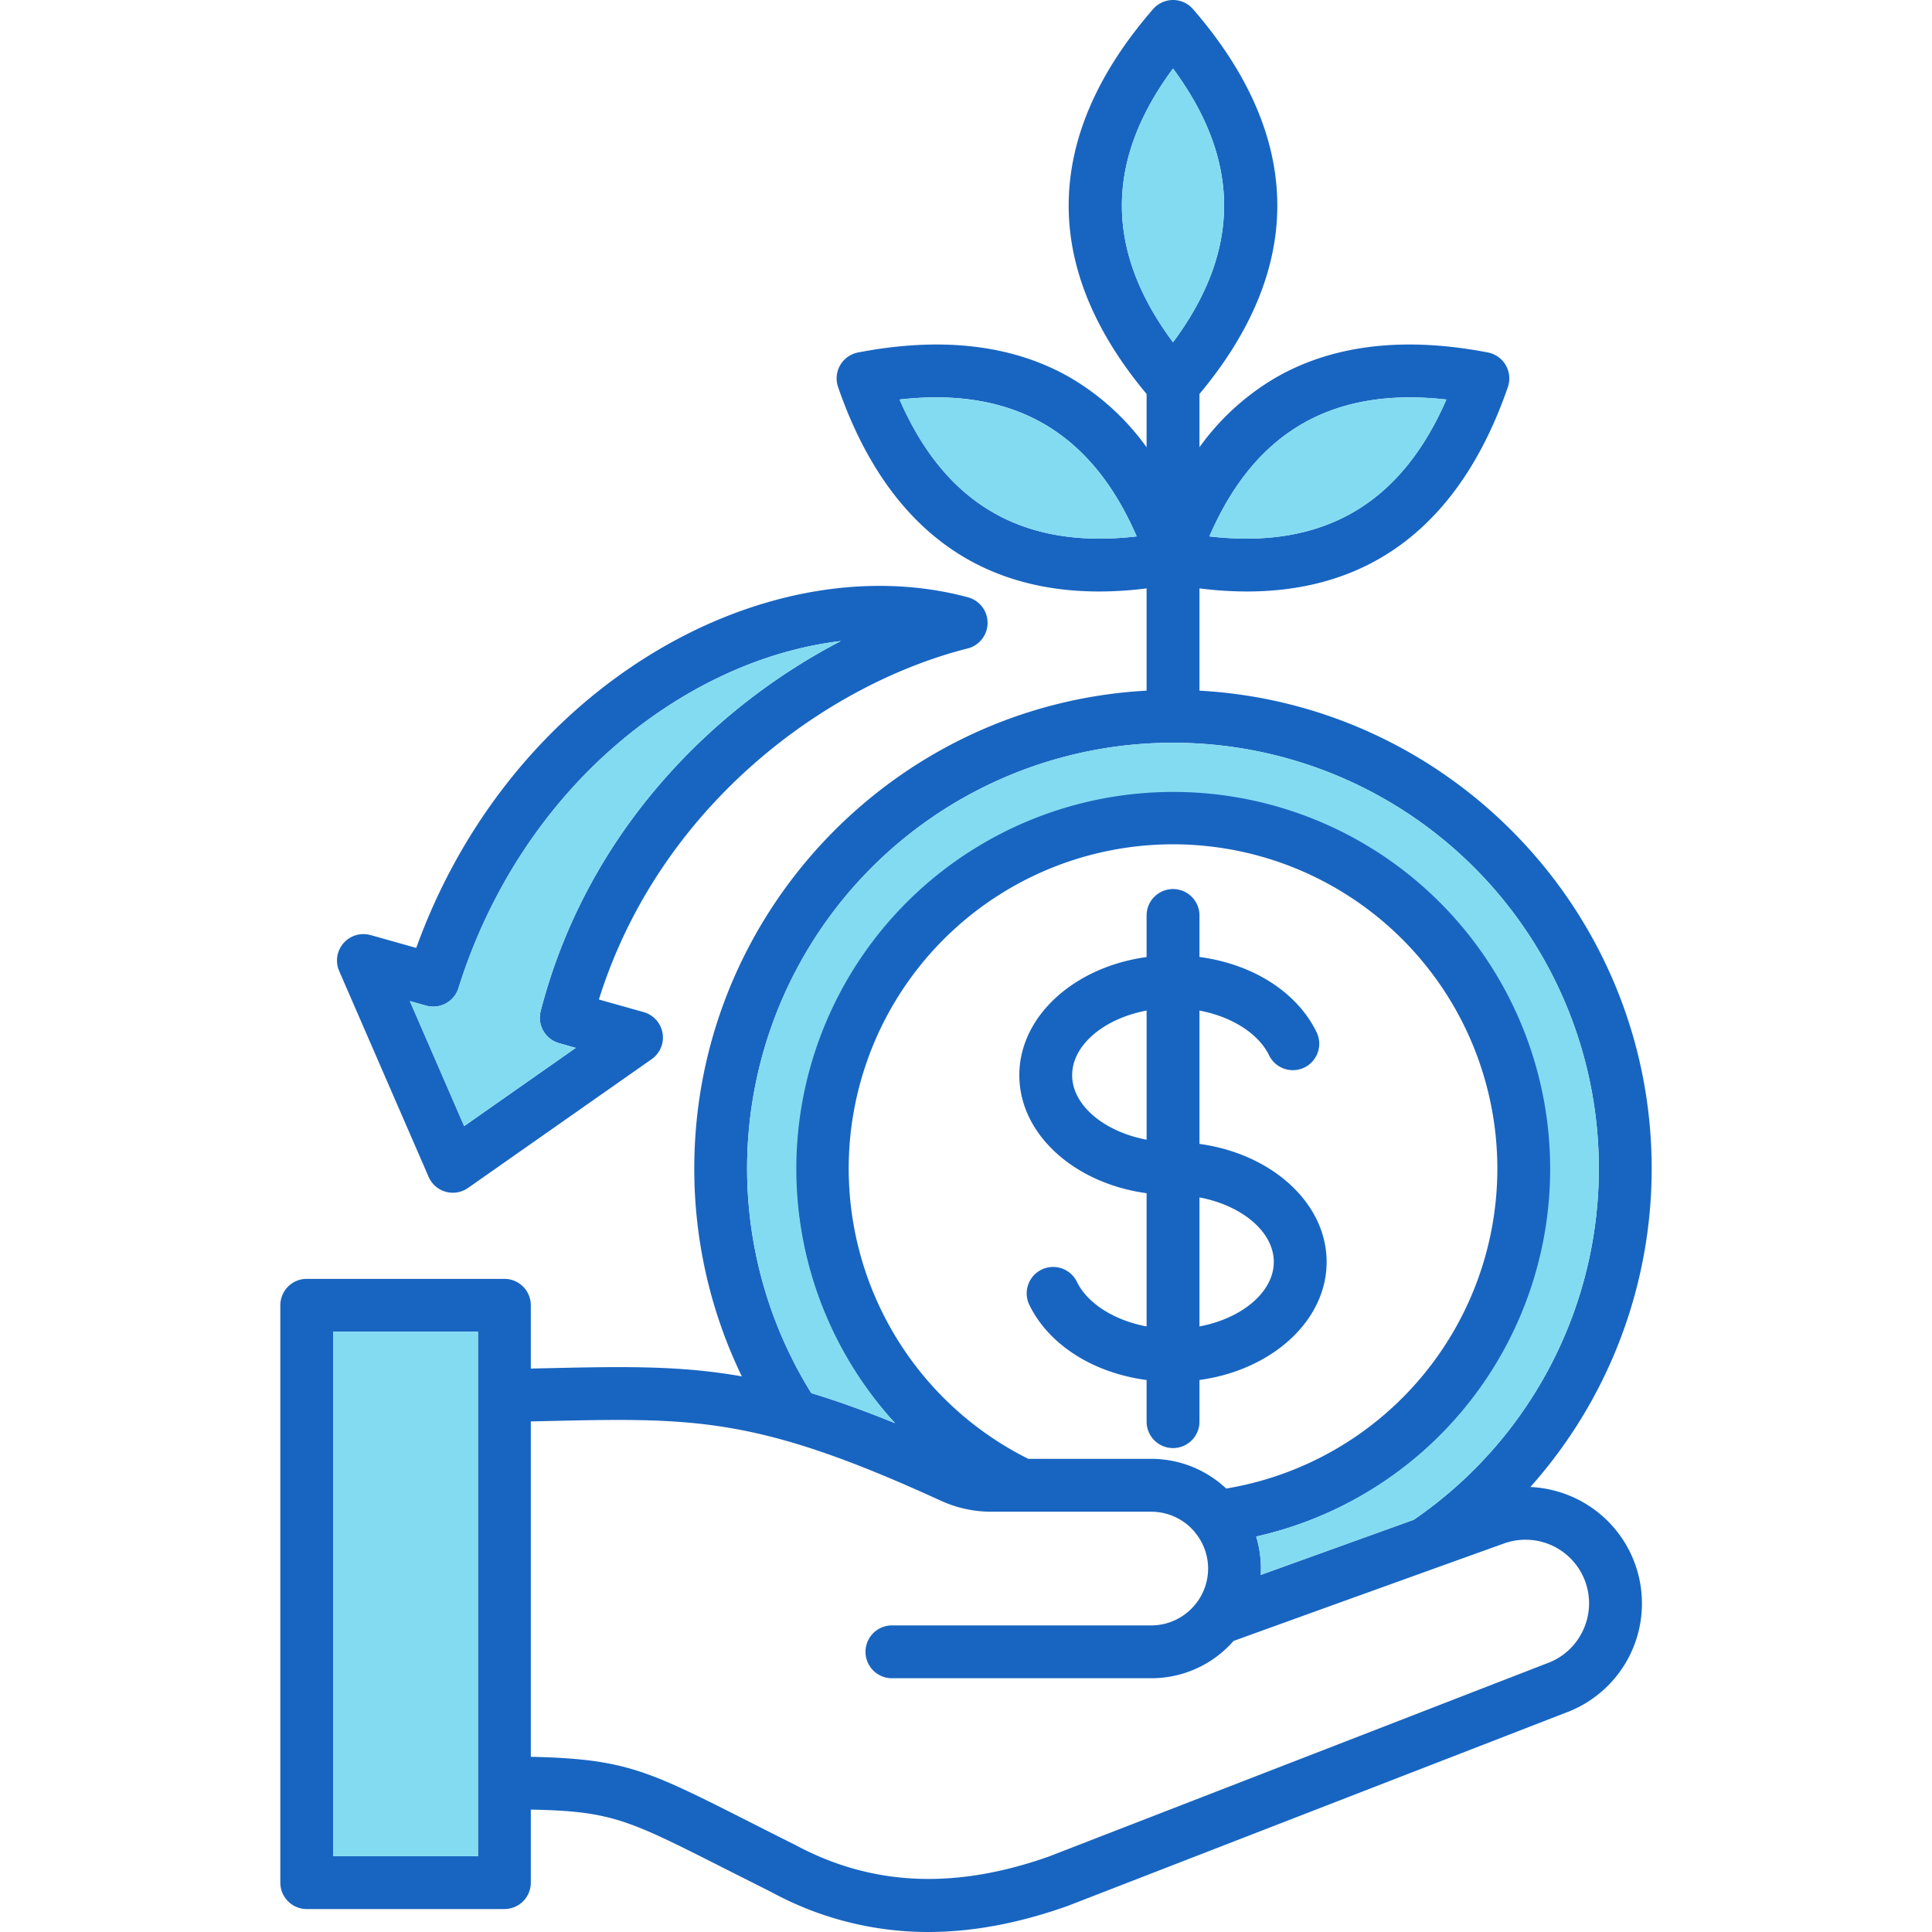
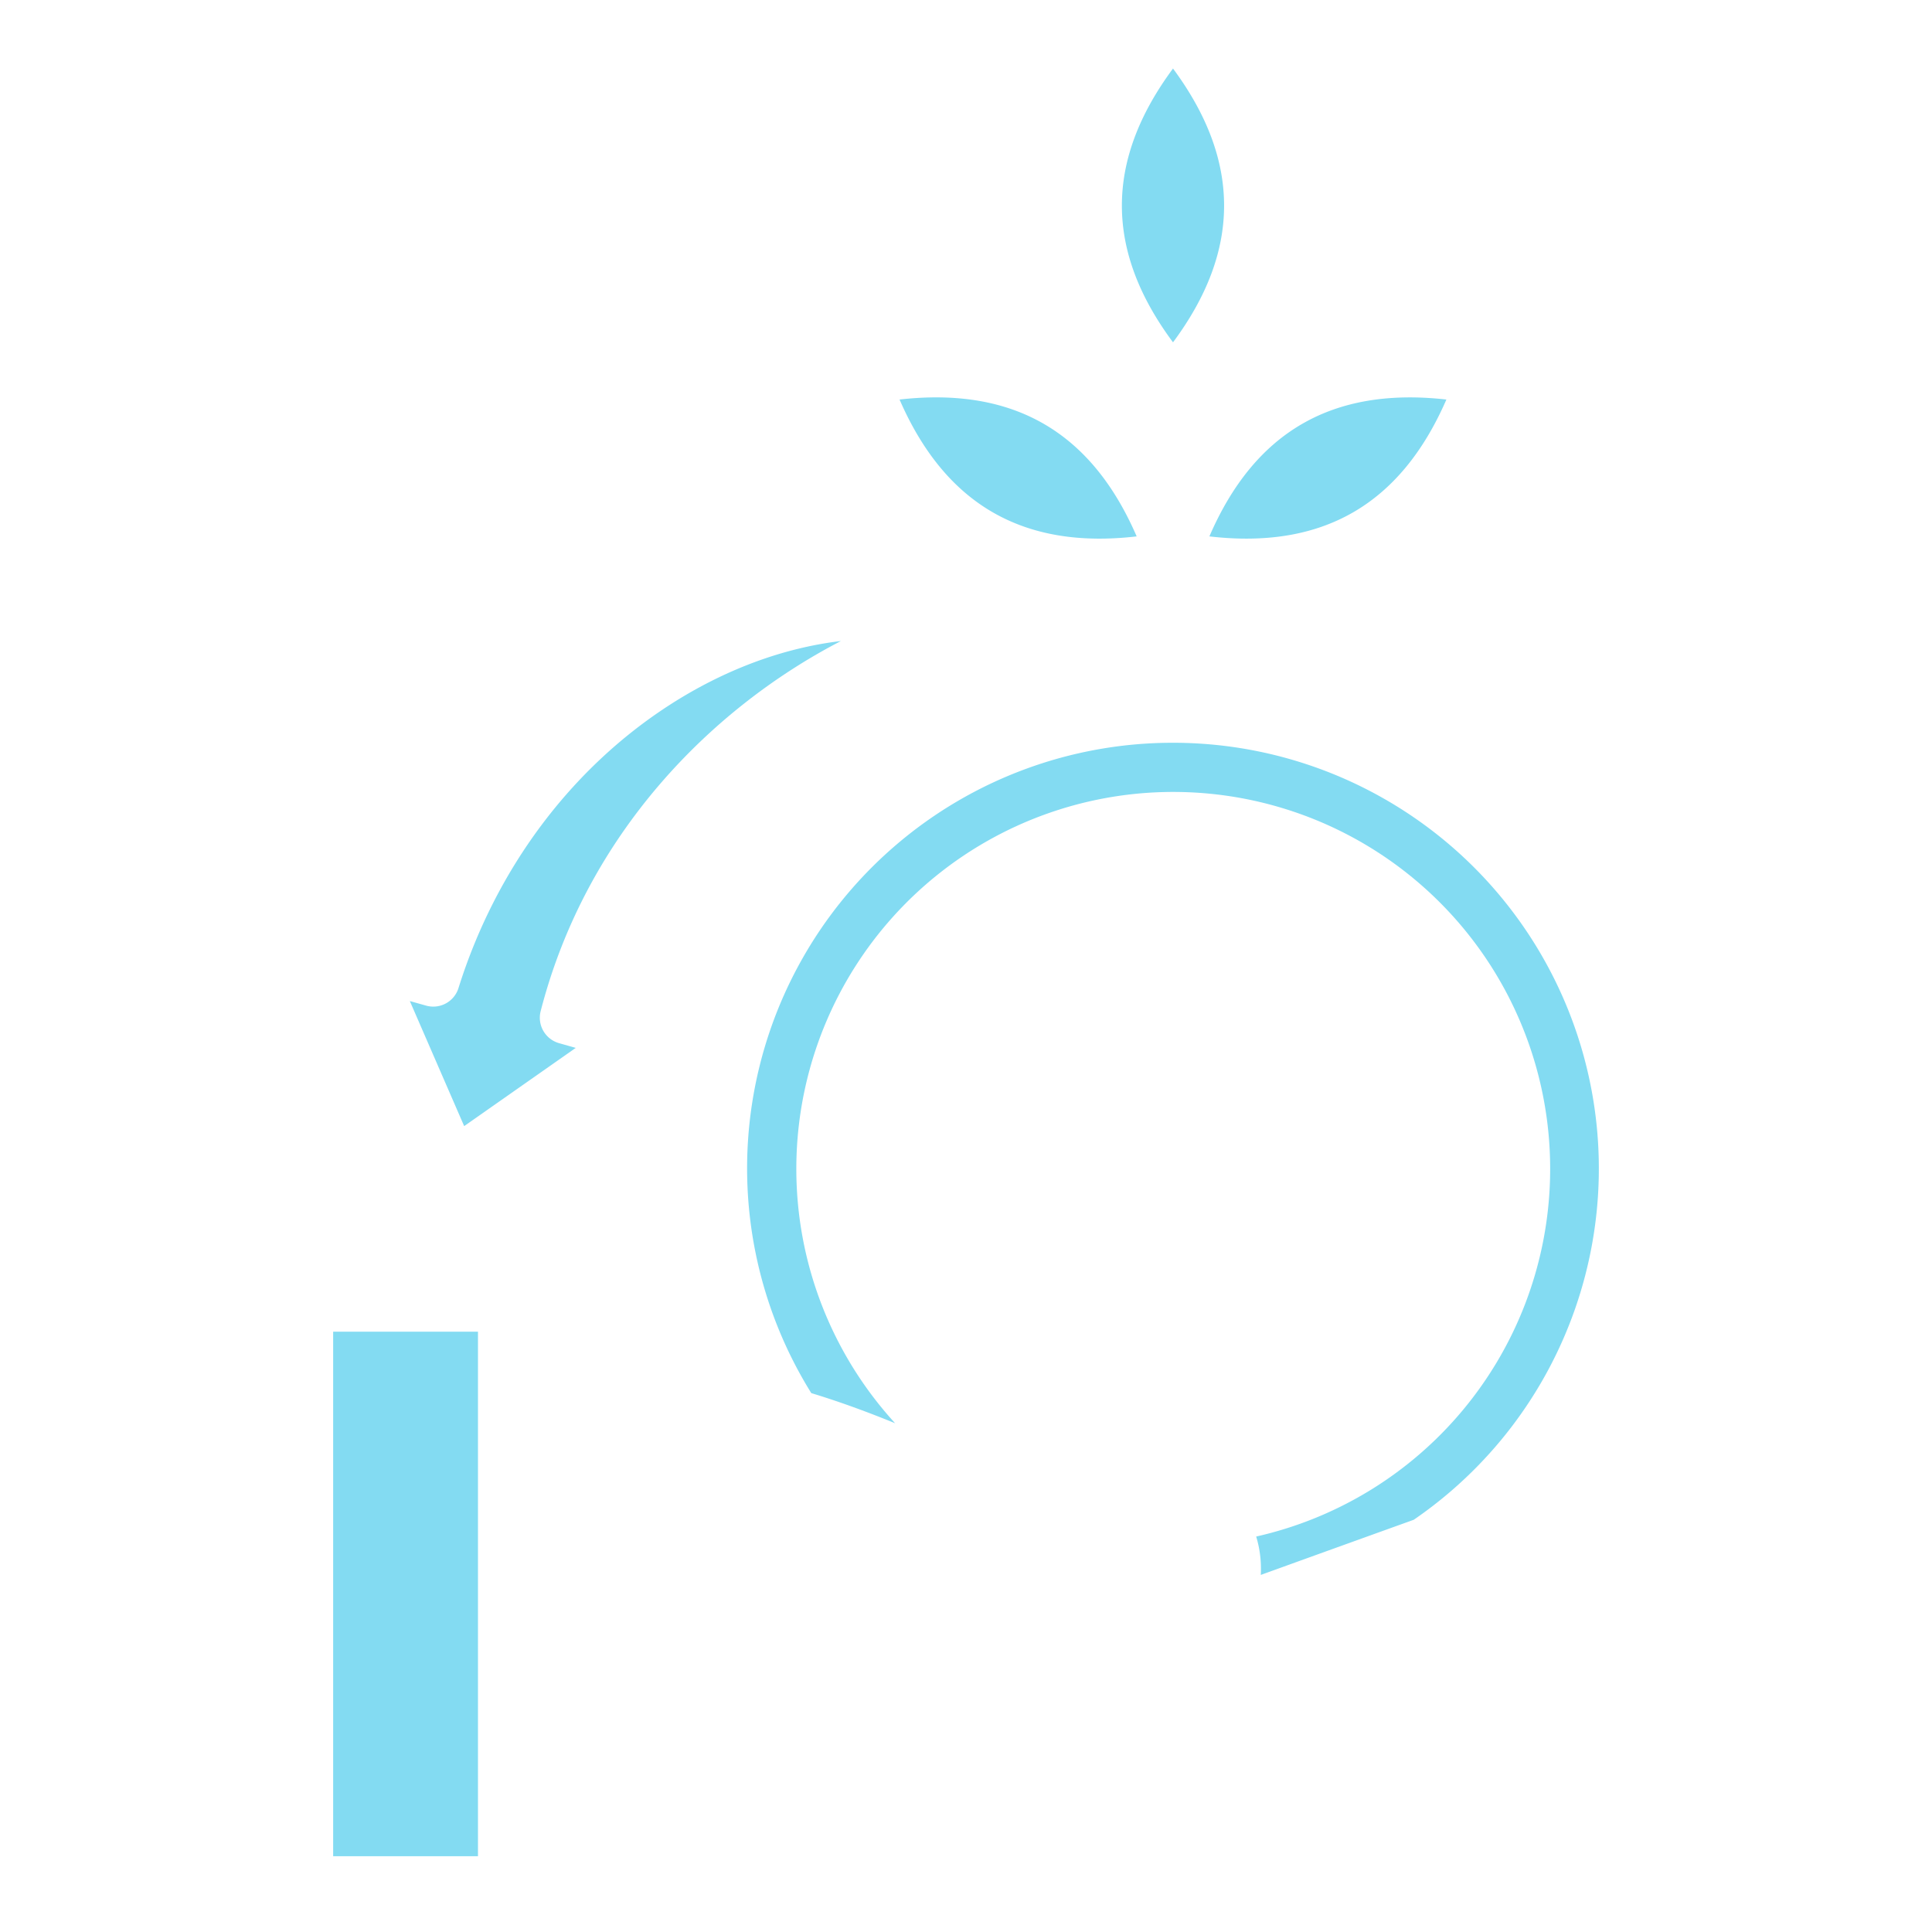
<svg xmlns="http://www.w3.org/2000/svg" id="Layer_1" viewBox="0 0 512 512" data-name="Layer 1">
-   <path d="m317.87 303.15v-35.34c8.49 1.61 15.62 6.03 18.44 11.85a7 7 0 0 0 12.6-6.11c-5.17-10.66-16.96-18.08-31.04-19.94v-11a7.005 7.005 0 0 0 -14.01 0v11.02c-19.13 2.6-33.73 15.65-33.73 31.31 0 15.64 14.6 28.68 33.73 31.27v35.31c-8.5-1.6-15.64-6.03-18.48-11.84a7 7 0 0 0 -12.58 6.16c5.2 10.63 16.99 18.02 31.06 19.88v11.03a7.005 7.005 0 0 0 14.01 0v-11.04c19.12-2.6 33.7-15.64 33.7-31.28s-14.58-28.68-33.7-31.28zm-14.01-1.11c-11.22-2.11-19.73-9.09-19.73-17.1 0-8.04 8.51-15.03 19.73-17.13zm14.01 49.49v-34.2c11.2 2.1 19.7 9.08 19.7 17.1s-8.5 14.99-19.7 17.1zm0-48.38v-35.34c8.49 1.61 15.62 6.03 18.44 11.85a7 7 0 0 0 12.6-6.11c-5.17-10.66-16.96-18.08-31.04-19.94v-11a7.005 7.005 0 0 0 -14.01 0v11.02c-19.13 2.6-33.73 15.65-33.73 31.31 0 15.64 14.6 28.68 33.73 31.27v35.31c-8.5-1.6-15.64-6.03-18.48-11.84a7 7 0 0 0 -12.58 6.16c5.2 10.63 16.99 18.02 31.06 19.88v11.03a7.005 7.005 0 0 0 14.01 0v-11.04c19.12-2.6 33.7-15.64 33.7-31.28s-14.58-28.68-33.7-31.28zm-14.01-1.11c-11.22-2.11-19.73-9.09-19.73-17.1 0-8.04 8.51-15.03 19.73-17.13zm14.01 49.49v-34.2c11.2 2.1 19.7 9.08 19.7 17.1s-8.5 14.99-19.7 17.1zm0-48.38v-35.34c8.49 1.61 15.62 6.03 18.44 11.85a7 7 0 0 0 12.6-6.11c-5.17-10.66-16.96-18.08-31.04-19.94v-11a7.005 7.005 0 0 0 -14.01 0v11.02c-19.13 2.6-33.73 15.65-33.73 31.31 0 15.64 14.6 28.68 33.73 31.27v35.31c-8.5-1.6-15.64-6.03-18.48-11.84a7 7 0 0 0 -12.58 6.16c5.2 10.63 16.99 18.02 31.06 19.88v11.03a7.005 7.005 0 0 0 14.01 0v-11.04c19.12-2.6 33.7-15.64 33.7-31.28s-14.58-28.68-33.7-31.28zm-14.01-1.11c-11.22-2.11-19.73-9.09-19.73-17.1 0-8.04 8.51-15.03 19.73-17.13zm14.01 49.49v-34.2c11.2 2.1 19.7 9.08 19.7 17.1s-8.5 14.99-19.7 17.1zm0-48.38v-35.34c8.49 1.61 15.62 6.03 18.44 11.85a7 7 0 0 0 12.6-6.11c-5.17-10.66-16.96-18.08-31.04-19.94v-11a7.005 7.005 0 0 0 -14.01 0v11.02c-19.13 2.6-33.73 15.65-33.73 31.31 0 15.64 14.6 28.68 33.73 31.27v35.31c-8.5-1.6-15.64-6.03-18.48-11.84a7 7 0 0 0 -12.58 6.16c5.2 10.63 16.99 18.02 31.06 19.88v11.03a7.005 7.005 0 0 0 14.01 0v-11.04c19.12-2.6 33.7-15.64 33.7-31.28s-14.58-28.68-33.7-31.28zm-14.01-1.11c-11.22-2.11-19.73-9.09-19.73-17.1 0-8.04 8.51-15.03 19.73-17.13zm14.01 49.49v-34.2c11.2 2.1 19.7 9.08 19.7 17.1s-8.5 14.99-19.7 17.1zm0-48.38v-35.34c8.49 1.61 15.62 6.03 18.44 11.85a7 7 0 0 0 12.6-6.11c-5.17-10.66-16.96-18.08-31.04-19.94v-11a7.005 7.005 0 0 0 -14.01 0v11.02c-19.13 2.6-33.73 15.65-33.73 31.31 0 15.64 14.6 28.68 33.73 31.27v35.31c-8.5-1.6-15.64-6.03-18.48-11.84a7 7 0 0 0 -12.58 6.16c5.2 10.63 16.99 18.02 31.06 19.88v11.03a7.005 7.005 0 0 0 14.01 0v-11.04c19.12-2.6 33.7-15.64 33.7-31.28s-14.58-28.68-33.7-31.28zm-14.01-1.11c-11.22-2.11-19.73-9.09-19.73-17.1 0-8.04 8.51-15.03 19.73-17.13zm14.01 49.49v-34.2c11.2 2.1 19.7 9.08 19.7 17.1s-8.5 14.99-19.7 17.1zm0-48.38v-35.34c8.49 1.61 15.62 6.03 18.44 11.85a7 7 0 0 0 12.6-6.11c-5.17-10.66-16.96-18.08-31.04-19.94v-11a7.005 7.005 0 0 0 -14.01 0v11.02c-19.13 2.6-33.73 15.65-33.73 31.31 0 15.64 14.6 28.68 33.73 31.27v35.31c-8.5-1.6-15.64-6.03-18.48-11.84a7 7 0 0 0 -12.58 6.16c5.2 10.63 16.99 18.02 31.06 19.88v11.03a7.005 7.005 0 0 0 14.01 0v-11.04c19.12-2.6 33.7-15.64 33.7-31.28s-14.58-28.68-33.7-31.28zm-14.01-1.11c-11.22-2.11-19.73-9.09-19.73-17.1 0-8.04 8.51-15.03 19.73-17.13zm14.01 49.49v-34.2c11.2 2.1 19.7 9.08 19.7 17.1s-8.5 14.99-19.7 17.1zm99.51 45.47a31.037 31.037 0 0 0 -11.82-2.93 126.694 126.694 0 0 0 32.15-84.39c0-67.59-53.14-123-119.84-126.65v-27.1a99.9 99.9 0 0 0 12.58.82c13.35 0 25.16-2.94 35.29-8.81 15.09-8.74 26.49-24.01 33.86-45.37a7 7 0 0 0 -5.29-9.16c-22.19-4.28-41.09-2.04-56.2 6.65a65.77 65.77 0 0 0 -20.24 18.46v-14.11c13.69-16.38 20.65-33.19 20.63-49.99-.02-17.45-7.54-34.95-22.35-52.01a7 7 0 0 0 -5.28-2.41h-.01a7 7 0 0 0 -5.28 2.41c-14.83 17.06-22.35 34.56-22.37 52.01-.02 16.8 6.94 33.61 20.65 49.99v14.12a65.87 65.87 0 0 0 -20.26-18.47c-15.11-8.69-34.02-10.93-56.21-6.65a7 7 0 0 0 -5.29 9.16c7.37 21.36 18.77 36.63 33.86 45.37 10.13 5.87 21.95 8.81 35.31 8.81a100.057 100.057 0 0 0 12.59-.82v27.1c-66.71 3.64-119.87 59.06-119.87 126.65a126.281 126.281 0 0 0 12.6 55.07c-16.64-2.94-31.71-2.61-52.58-2.14-1.09.02-2.21.05-3.34.07v-16.77a7 7 0 0 0 -7-7h-52.38a7 7 0 0 0 -7 7v153.01a7 7 0 0 0 7 7h52.38a7 7 0 0 0 7-7v-19.36c21.35.43 25.62 2.59 51.26 15.57 3.68 1.86 7.78 3.93 12.39 6.24a86.9 86.9 0 0 0 41.65 10.63c11.69 0 23.89-2.28 36.73-6.82.07-.02.13-.05.2-.07l131.9-51.17a30.855 30.855 0 0 0 2.58-56.94zm-34.07-291.12c-12.12 27.83-32.78 39.76-62.81 36.27 12-27.75 32.64-39.67 62.81-36.27zm-144.92 0c30.17-3.42 50.83 8.52 62.84 36.27-30.05 3.5-50.72-8.44-62.84-36.27zm-111.72 386.04h-38.38v-139.01h38.38zm184.19-473.76c18.05 24.41 18.05 48.27 0 72.56-18.06-24.29-18.07-48.15 0-72.56zm0 178.68a112.836 112.836 0 0 1 63.79 205.92q-20.265 7.305-40.53 14.61c.03-.56.04-1.11.04-1.67a29.086 29.086 0 0 0 -1.26-8.5 100.109 100.109 0 1 0 -95.69-30.03c-8.18-3.34-15.47-5.94-22.21-7.98a112.788 112.788 0 0 1 95.86-172.35zm14.09 197.64a28.994 28.994 0 0 0 -19.87-7.87h-32.57a85.946 85.946 0 1 1 52.44 7.87zm94.55 37.61a16.755 16.755 0 0 1 -9.53 8.71c-.05.02-.11.04-.16.06l-131.88 51.15c-24.92 8.8-46.86 7.81-67.08-3.03l-.18-.09c-4.63-2.32-8.73-4.39-12.41-6.26-26.7-13.51-32.63-16.5-57.59-17.06v-88.88c1.24-.03 2.46-.05 3.66-.08 39.73-.91 56.19-1.27 104.86 21.03a32.071 32.071 0 0 0 13.68 2.98h42.21a15.063 15.063 0 0 1 11.53 5.37c.13.18.26.36.4.52a14.952 14.952 0 0 1 .1 18.23.209.209 0 0 0 -.04.06l-.06.06a15.024 15.024 0 0 1 -11.93 5.89h-68.71a7 7 0 0 0 0 14h68.71a28.923 28.923 0 0 0 21.82-9.88q35.79-12.945 71.63-25.82a16.845 16.845 0 0 1 20.97 23.04zm-101.63-128.94v-35.34c8.49 1.61 15.62 6.03 18.44 11.85a7 7 0 0 0 12.6-6.11c-5.17-10.66-16.96-18.08-31.04-19.94v-11a7.005 7.005 0 0 0 -14.01 0v11.02c-19.13 2.6-33.73 15.65-33.73 31.31 0 15.64 14.6 28.68 33.73 31.27v35.31c-8.5-1.6-15.64-6.03-18.48-11.84a7 7 0 0 0 -12.58 6.16c5.2 10.63 16.99 18.02 31.06 19.88v11.03a7.005 7.005 0 0 0 14.01 0v-11.04c19.12-2.6 33.7-15.64 33.7-31.28s-14.58-28.68-33.7-31.28zm-14.01-1.11c-11.22-2.11-19.73-9.09-19.73-17.1 0-8.04 8.51-15.03 19.73-17.13zm14.01 49.49v-34.2c11.2 2.1 19.7 9.08 19.7 17.1s-8.5 14.99-19.7 17.1zm0-48.38v-35.34c8.49 1.61 15.62 6.03 18.44 11.85a7 7 0 0 0 12.6-6.11c-5.17-10.66-16.96-18.08-31.04-19.94v-11a7.005 7.005 0 0 0 -14.01 0v11.02c-19.13 2.6-33.73 15.65-33.73 31.31 0 15.64 14.6 28.68 33.73 31.27v35.31c-8.5-1.6-15.64-6.03-18.48-11.84a7 7 0 0 0 -12.58 6.16c5.2 10.63 16.99 18.02 31.06 19.88v11.03a7.005 7.005 0 0 0 14.01 0v-11.04c19.12-2.6 33.7-15.64 33.7-31.28s-14.58-28.68-33.7-31.28zm-14.01-1.11c-11.22-2.11-19.73-9.09-19.73-17.1 0-8.04 8.51-15.03 19.73-17.13zm14.01 49.49v-34.2c11.2 2.1 19.7 9.08 19.7 17.1s-8.5 14.99-19.7 17.1zm0-48.38v-35.34c8.49 1.61 15.62 6.03 18.44 11.85a7 7 0 0 0 12.6-6.11c-5.17-10.66-16.96-18.08-31.04-19.94v-11a7.005 7.005 0 0 0 -14.01 0v11.02c-19.13 2.6-33.73 15.65-33.73 31.31 0 15.64 14.6 28.68 33.73 31.27v35.31c-8.5-1.6-15.64-6.03-18.48-11.84a7 7 0 0 0 -12.58 6.16c5.2 10.63 16.99 18.02 31.06 19.88v11.03a7.005 7.005 0 0 0 14.01 0v-11.04c19.12-2.6 33.7-15.64 33.7-31.28s-14.58-28.68-33.7-31.28zm-14.01-1.11c-11.22-2.11-19.73-9.09-19.73-17.1 0-8.04 8.51-15.03 19.73-17.13zm14.01 49.49v-34.2c11.2 2.1 19.7 9.08 19.7 17.1s-8.5 14.99-19.7 17.1zm0-48.38v-35.34c8.49 1.61 15.62 6.03 18.44 11.85a7 7 0 0 0 12.6-6.11c-5.17-10.66-16.96-18.08-31.04-19.94v-11a7.005 7.005 0 0 0 -14.01 0v11.02c-19.13 2.6-33.73 15.65-33.73 31.31 0 15.64 14.6 28.68 33.73 31.27v35.31c-8.5-1.6-15.64-6.03-18.48-11.84a7 7 0 0 0 -12.58 6.16c5.2 10.63 16.99 18.02 31.06 19.88v11.03a7.005 7.005 0 0 0 14.01 0v-11.04c19.12-2.6 33.7-15.64 33.7-31.28s-14.58-28.68-33.7-31.28zm-14.01-1.11c-11.22-2.11-19.73-9.09-19.73-17.1 0-8.04 8.51-15.03 19.73-17.13zm14.01 49.49v-34.2c11.2 2.1 19.7 9.08 19.7 17.1s-8.5 14.99-19.7 17.1zm0-48.38v-35.34c8.49 1.61 15.62 6.03 18.44 11.85a7 7 0 0 0 12.6-6.11c-5.17-10.66-16.96-18.08-31.04-19.94v-11a7.005 7.005 0 0 0 -14.01 0v11.02c-19.13 2.6-33.73 15.65-33.73 31.31 0 15.64 14.6 28.68 33.73 31.27v35.31c-8.5-1.6-15.64-6.03-18.48-11.84a7 7 0 0 0 -12.58 6.16c5.2 10.63 16.99 18.02 31.06 19.88v11.03a7.005 7.005 0 0 0 14.01 0v-11.04c19.12-2.6 33.7-15.64 33.7-31.28s-14.58-28.68-33.7-31.28zm-14.01-1.11c-11.22-2.11-19.73-9.09-19.73-17.1 0-8.04 8.51-15.03 19.73-17.13zm14.01 49.49v-34.2c11.2 2.1 19.7 9.08 19.7 17.1s-8.5 14.99-19.7 17.1zm0-48.38v-35.34c8.49 1.61 15.62 6.03 18.44 11.85a7 7 0 0 0 12.6-6.11c-5.17-10.66-16.96-18.08-31.04-19.94v-11a7.005 7.005 0 0 0 -14.01 0v11.02c-19.13 2.6-33.73 15.65-33.73 31.31 0 15.64 14.6 28.68 33.73 31.27v35.31c-8.5-1.6-15.64-6.03-18.48-11.84a7 7 0 0 0 -12.58 6.16c5.2 10.63 16.99 18.02 31.06 19.88v11.03a7.005 7.005 0 0 0 14.01 0v-11.04c19.12-2.6 33.7-15.64 33.7-31.28s-14.58-28.68-33.7-31.28zm-14.01-1.11c-11.22-2.11-19.73-9.09-19.73-17.1 0-8.04 8.51-15.03 19.73-17.13zm14.01 49.49v-34.2c11.2 2.1 19.7 9.08 19.7 17.1s-8.5 14.99-19.7 17.1zm0-48.38v-35.34c8.49 1.61 15.62 6.03 18.44 11.85a7 7 0 0 0 12.6-6.11c-5.17-10.66-16.96-18.08-31.04-19.94v-11a7.005 7.005 0 0 0 -14.01 0v11.02c-19.13 2.6-33.73 15.65-33.73 31.31 0 15.64 14.6 28.68 33.73 31.27v35.31c-8.5-1.6-15.64-6.03-18.48-11.84a7 7 0 0 0 -12.58 6.16c5.2 10.63 16.99 18.02 31.06 19.88v11.03a7.005 7.005 0 0 0 14.01 0v-11.04c19.12-2.6 33.7-15.64 33.7-31.28s-14.58-28.68-33.7-31.28zm-14.01-1.11c-11.22-2.11-19.73-9.09-19.73-17.1 0-8.04 8.51-15.03 19.73-17.13zm14.01 49.49v-34.2c11.2 2.1 19.7 9.08 19.7 17.1s-8.5 14.99-19.7 17.1zm-61.34-193.23c-27.13-7.3-58.63-1.24-86.43 16.61-27.26 17.5-48.3 44.42-59.79 76.31l-12.1-3.41a7 7 0 0 0 -8.32 9.53l23.7 54.54a7.008 7.008 0 0 0 4.52 3.95 7.252 7.252 0 0 0 1.9.26 7.044 7.044 0 0 0 4.02-1.27l48.67-34.13a7 7 0 0 0 -2.12-12.47l-11.87-3.34c16.01-51.16 59.95-83.47 97.72-93.03a7 7 0 0 0 .1-13.55zm-113.25 109.67a7 7 0 0 0 4.88 8.48l4.42 1.25-29.57 20.73-14.4-33.14 4.31 1.21a7 7 0 0 0 8.58-4.64c9.9-31.58 29.84-58.27 56.16-75.17 14.52-9.32 30.07-15.02 45.19-16.81-34.44 17.84-67.52 51.28-79.57 98.09z" fill="#1865c1" />
  <path d="m310.86 90.72c-18.06-24.29-18.07-48.15 0-72.56 18.05 24.41 18.05 48.27 0 72.56zm72.45 15.16c-30.17-3.4-50.81 8.52-62.81 36.27 30.03 3.49 50.69-8.44 62.81-36.27zm-82.08 36.27c-12.01-27.75-32.67-39.69-62.84-36.27 12.12 27.83 32.79 39.77 62.84 36.27zm-78.38 27.73c-15.12 1.79-30.67 7.49-45.19 16.81-26.32 16.9-46.26 43.59-56.16 75.17a7 7 0 0 1 -8.58 4.64l-4.31-1.21 14.4 33.14 29.57-20.73-4.42-1.25a7 7 0 0 1 -4.88-8.48c12.05-46.81 45.13-80.25 79.57-98.09zm88.01 26.96a112.788 112.788 0 0 0 -95.86 172.35c6.74 2.04 14.03 4.64 22.21 7.98a99.888 99.888 0 1 1 95.69 30.03 29.086 29.086 0 0 1 1.26 8.5c0 .56-.01 1.11-.04 1.67q20.25-7.32 40.53-14.61a112.836 112.836 0 0 0 -63.79-205.92zm-222.57 295.08h38.38v-139.01h-38.38z" fill="#83dbf2" />
</svg>